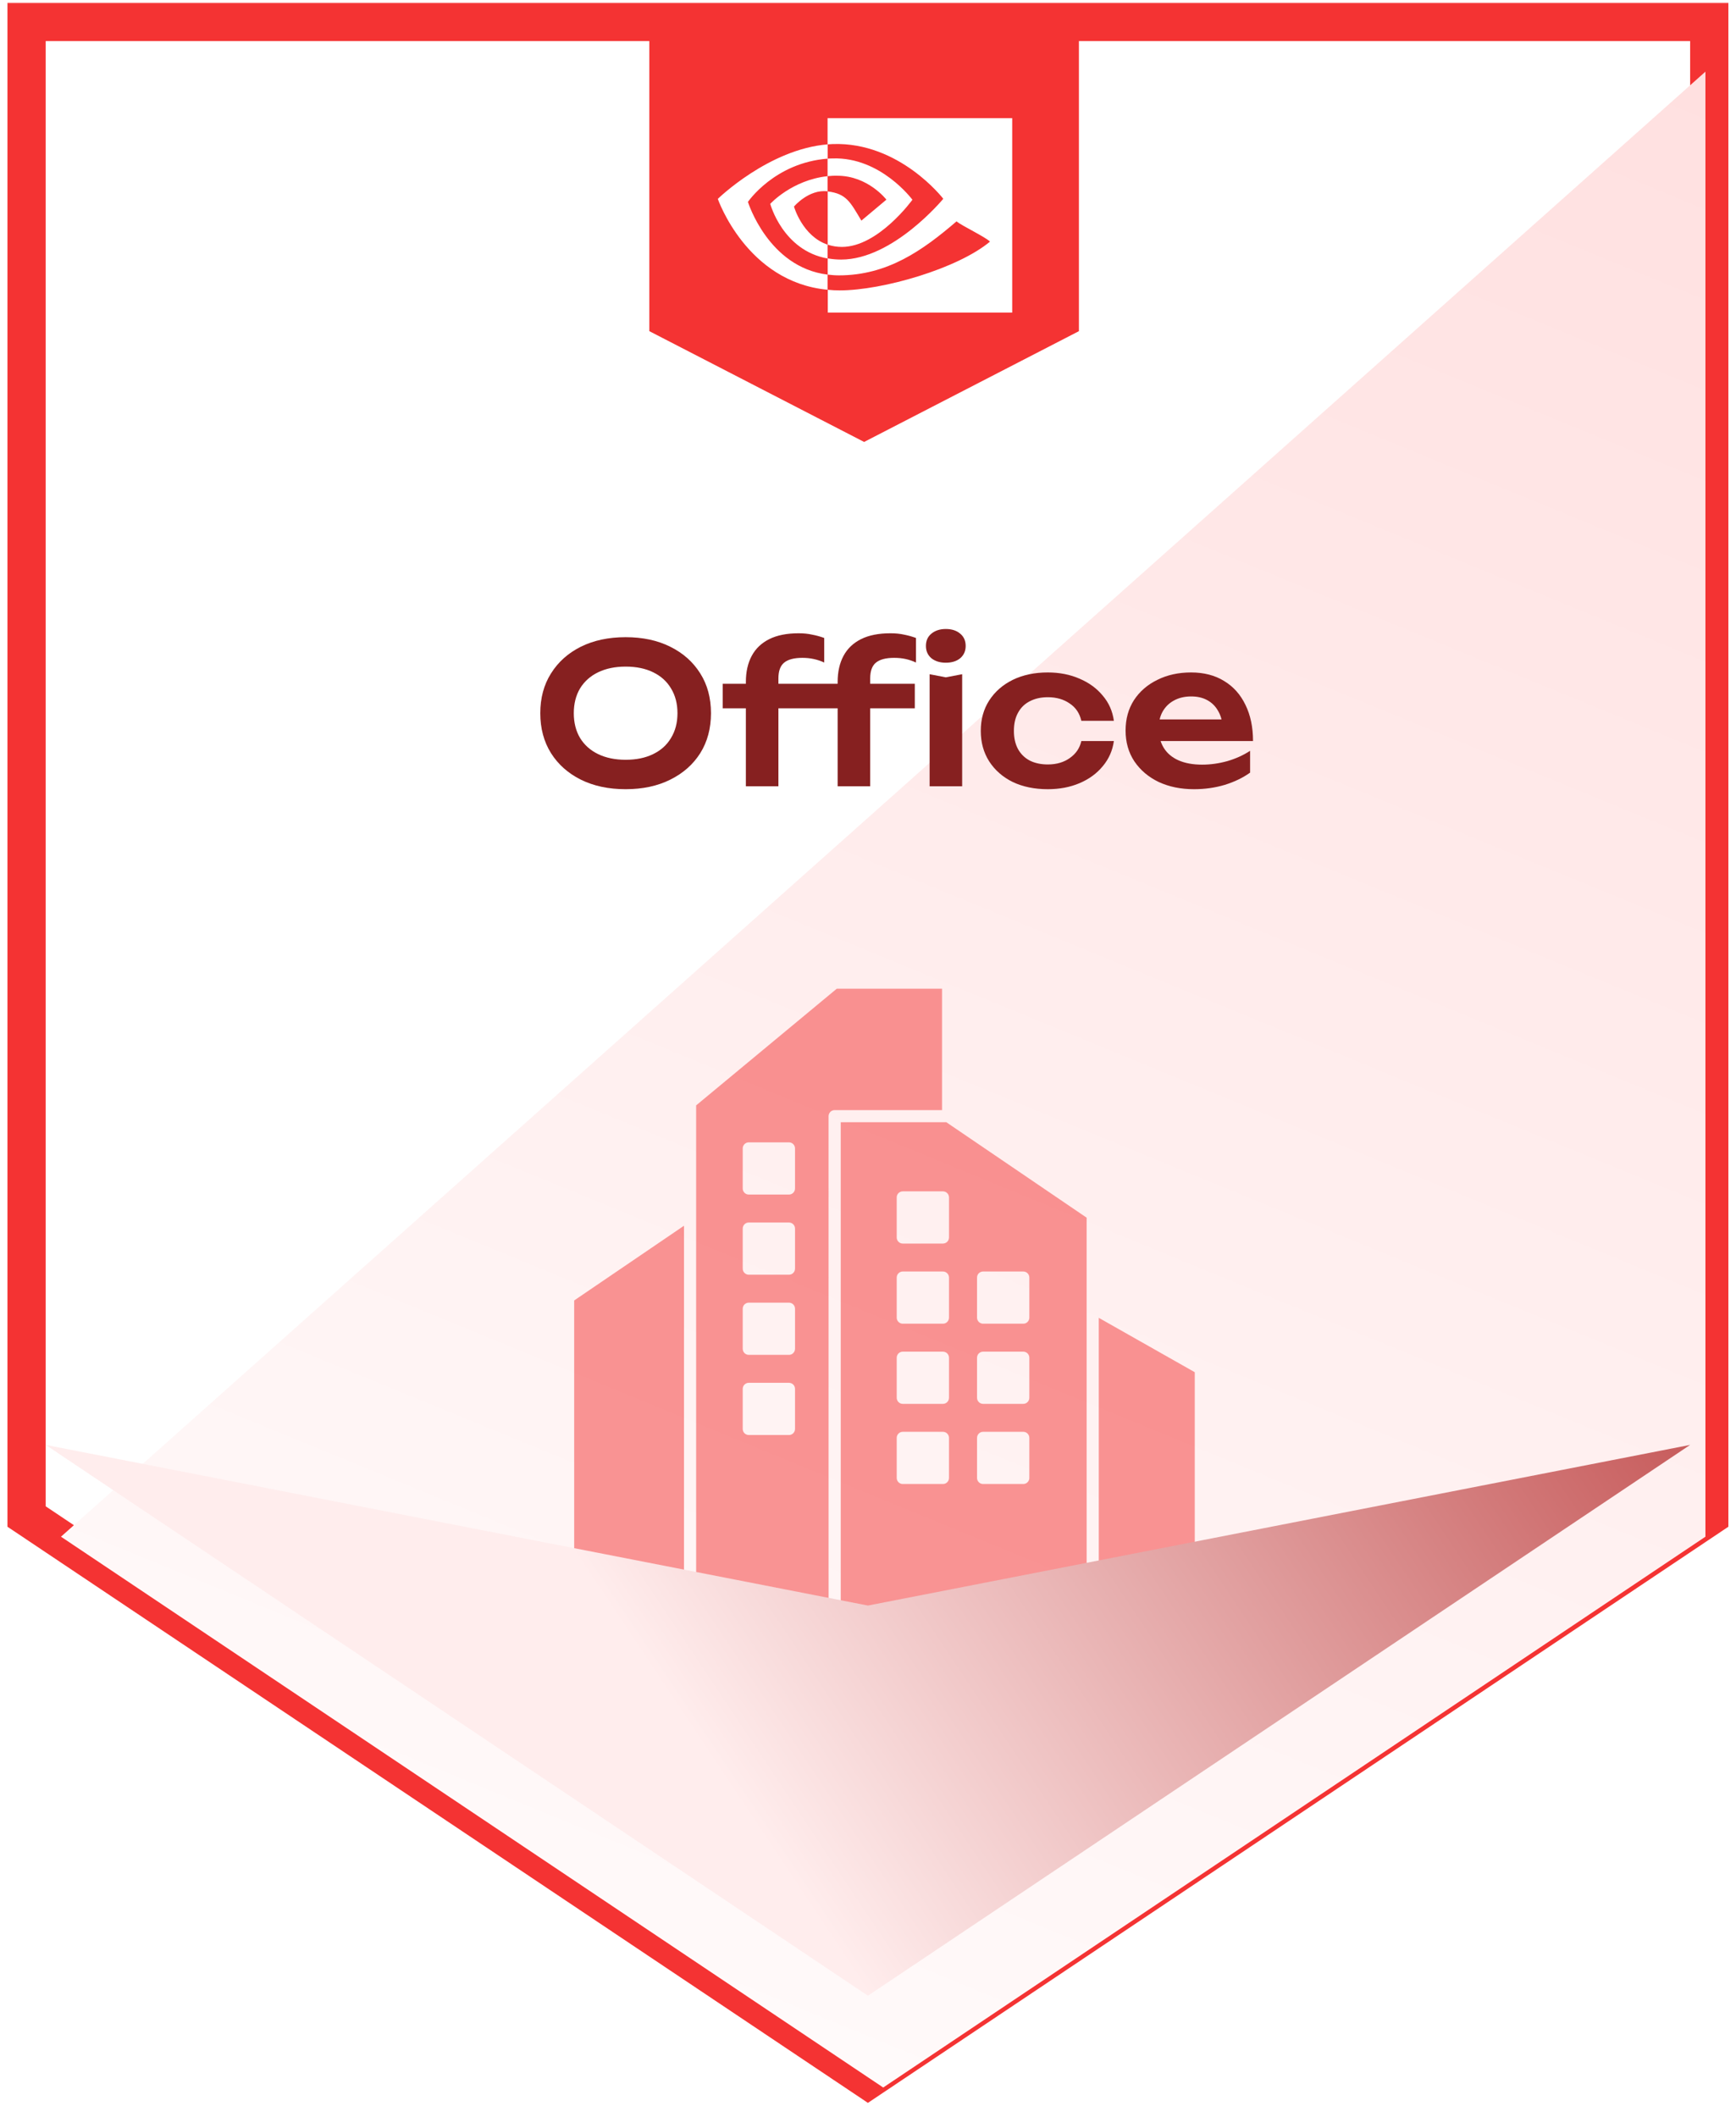
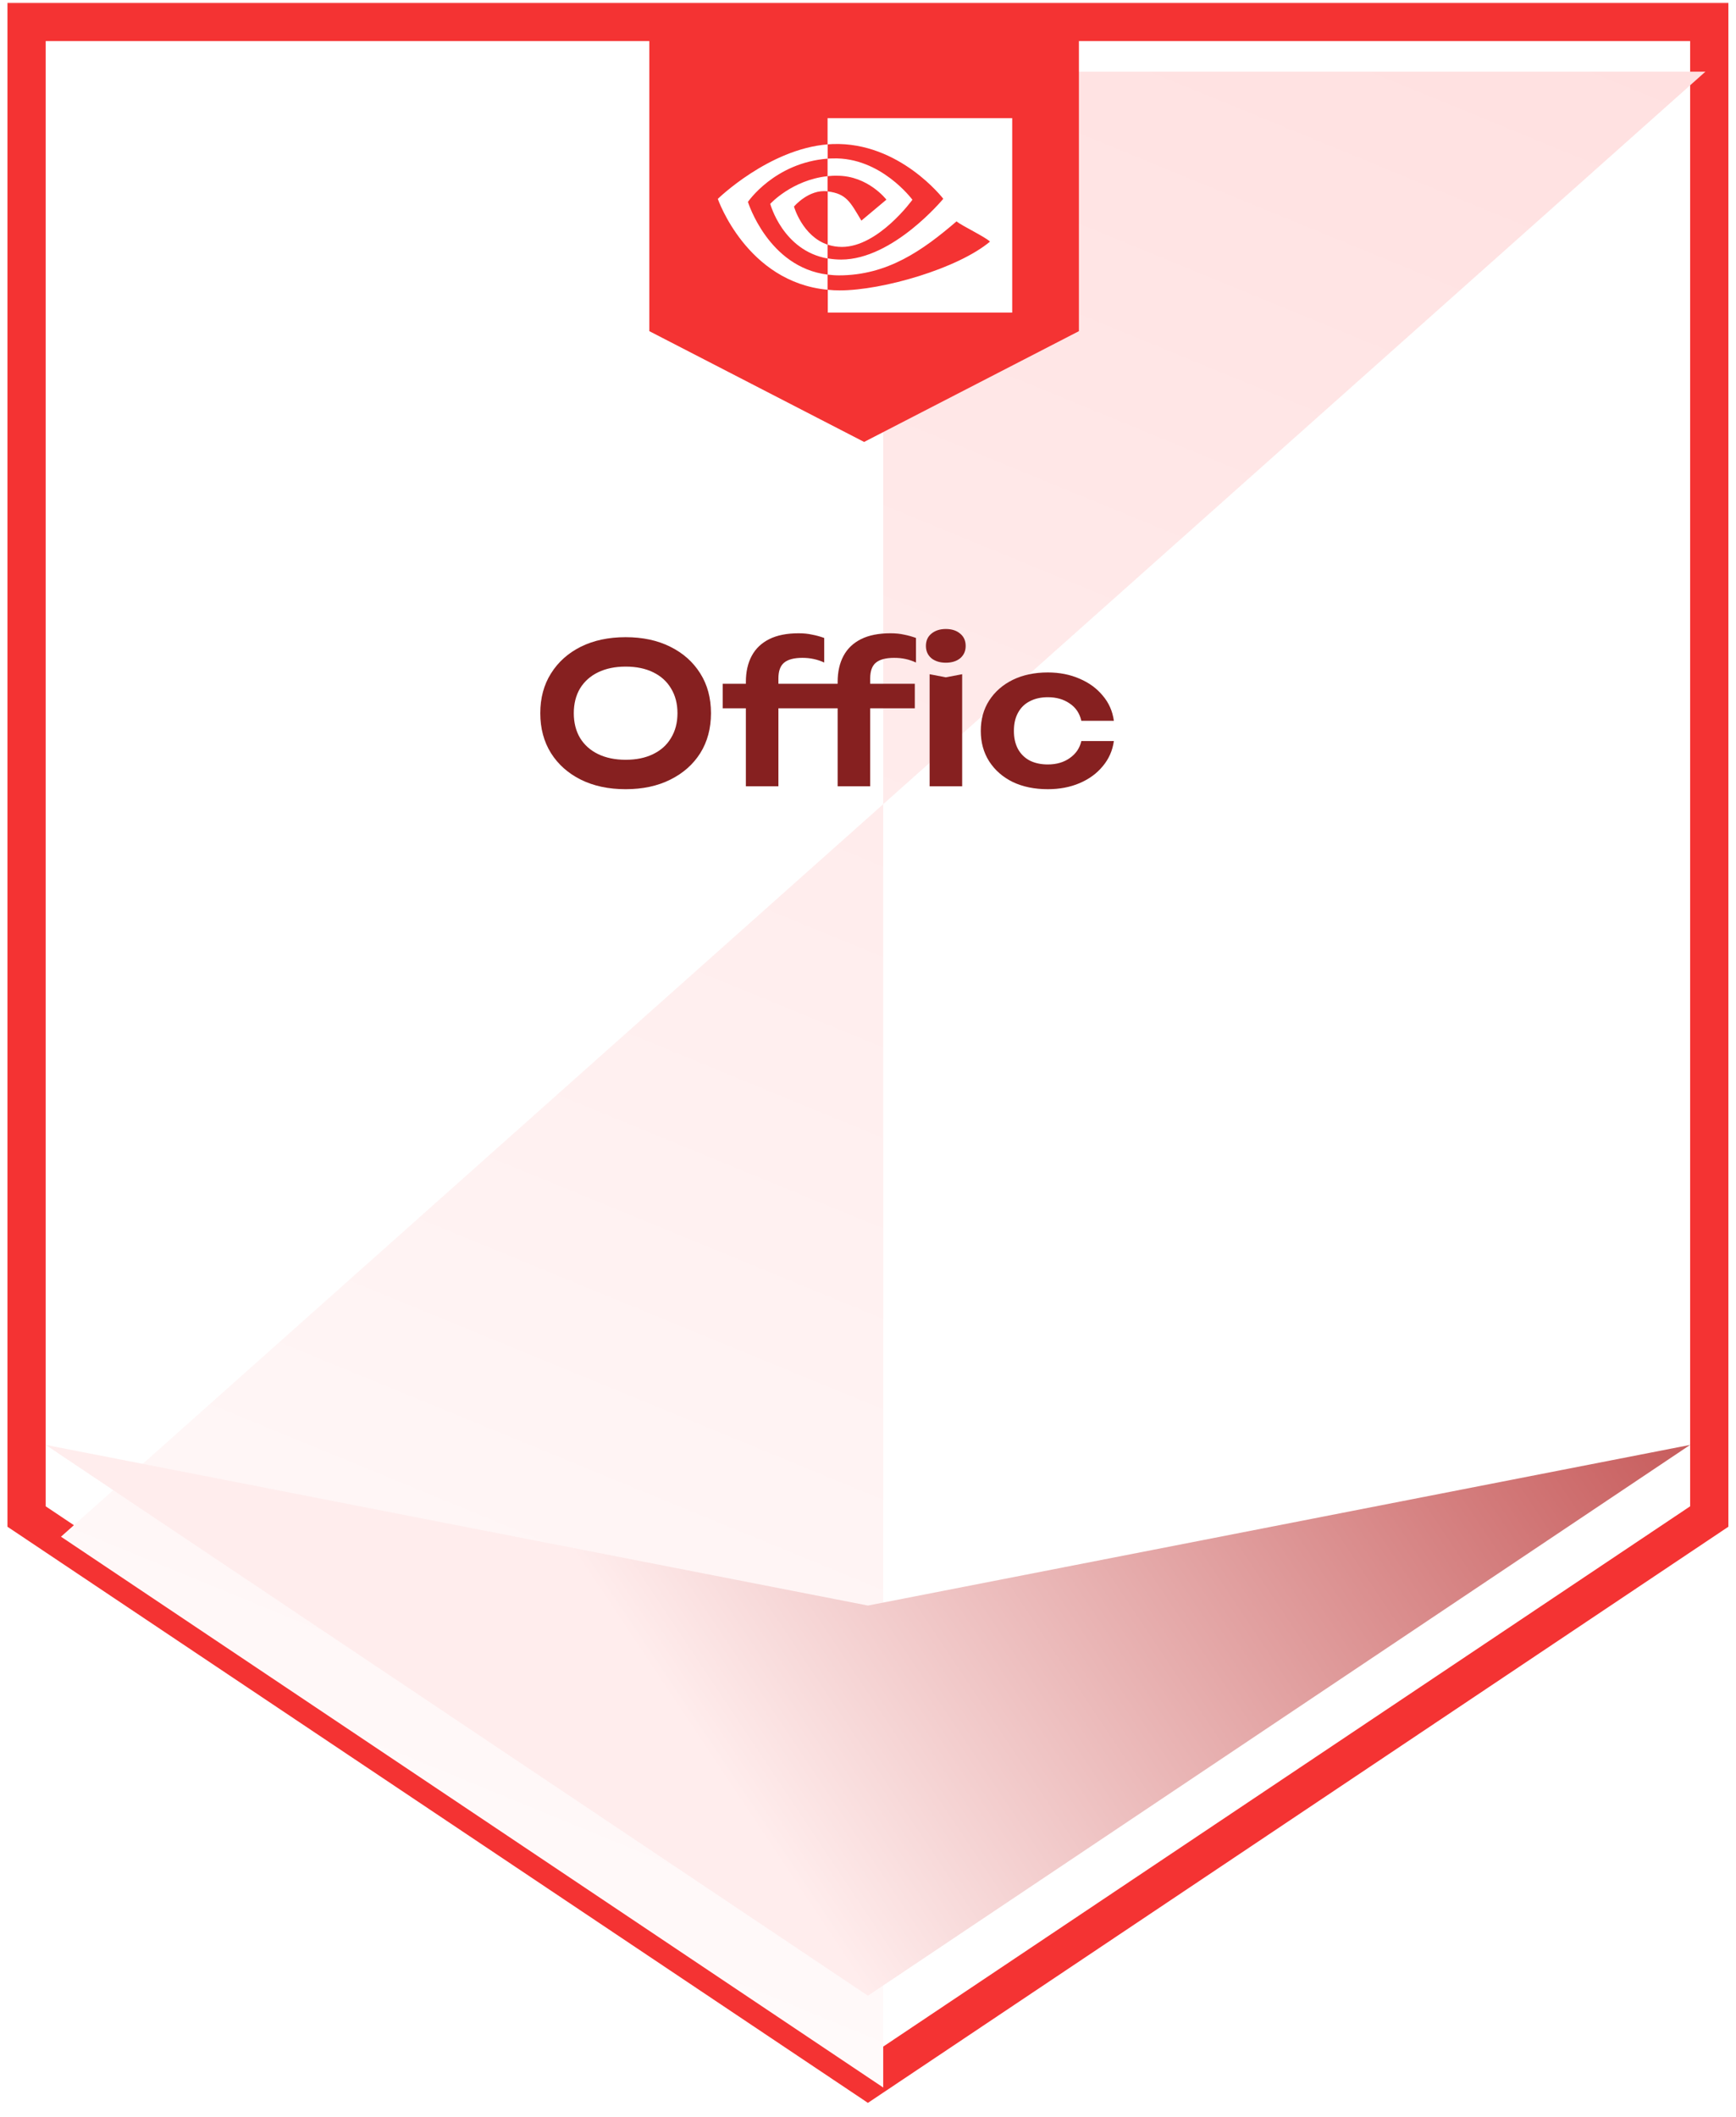
<svg xmlns="http://www.w3.org/2000/svg" width="196" height="239" viewBox="0 0 196 239" fill="none">
  <g clip-path="url(#clip0_20_76)">
    <mask id="mask0_20_76" style="mask-type:luminance" maskUnits="userSpaceOnUse" x="0" y="0" width="196" height="239">
      <path d="M196 0H0V239H196V0Z" fill="white" />
    </mask>
    <g mask="url(#mask0_20_76)">
      <path d="M192.981 2.477H3V171.182L97.99 234.771L192.981 171.182V2.477Z" fill="white" stroke="#F43333" stroke-width="4.318" />
      <g filter="url(#filter0_d_20_76)">
-         <path d="M190.821 4.636L5.158 170.006L97.99 232.181L190.821 170.006V4.636Z" fill="url(#paint0_linear_20_76)" />
+         <path d="M190.821 4.636L5.158 170.006L97.99 232.181V4.636Z" fill="url(#paint0_linear_20_76)" />
      </g>
      <path d="M70.636 89.084C68.715 89.084 67.028 88.725 65.576 88.006C64.139 87.287 63.017 86.29 62.21 85.014C61.403 83.723 61 82.22 61 80.504C61 78.788 61.403 77.292 62.21 76.016C63.017 74.725 64.139 73.721 65.576 73.002C67.028 72.283 68.715 71.924 70.636 71.924C72.557 71.924 74.237 72.283 75.674 73.002C77.126 73.721 78.255 74.725 79.062 76.016C79.869 77.292 80.272 78.788 80.272 80.504C80.272 82.22 79.869 83.723 79.062 85.014C78.255 86.29 77.126 87.287 75.674 88.006C74.237 88.725 72.557 89.084 70.636 89.084ZM70.636 85.762C71.839 85.762 72.873 85.549 73.738 85.124C74.618 84.699 75.293 84.09 75.762 83.298C76.246 82.506 76.488 81.575 76.488 80.504C76.488 79.433 76.246 78.502 75.762 77.71C75.293 76.918 74.618 76.309 73.738 75.884C72.873 75.459 71.839 75.246 70.636 75.246C69.448 75.246 68.414 75.459 67.534 75.884C66.654 76.309 65.972 76.918 65.488 77.71C65.019 78.502 64.784 79.433 64.784 80.504C64.784 81.575 65.019 82.506 65.488 83.298C65.972 84.09 66.654 84.699 67.534 85.124C68.414 85.549 69.448 85.762 70.636 85.762Z" fill="#862020" />
      <path d="M90.591 74.256C89.653 74.256 88.963 74.439 88.523 74.806C88.098 75.158 87.885 75.752 87.885 76.588V88.754H84.211V76.984C84.211 75.84 84.431 74.857 84.871 74.036C85.311 73.215 85.971 72.584 86.851 72.144C87.731 71.704 88.838 71.484 90.173 71.484C90.731 71.484 91.237 71.535 91.691 71.638C92.16 71.726 92.615 71.851 93.055 72.012V74.784C92.674 74.608 92.278 74.476 91.867 74.388C91.471 74.3 91.046 74.256 90.591 74.256ZM81.593 79.954V77.182H92.923V79.954H81.593ZM100.953 74.256C100.015 74.256 99.325 74.439 98.885 74.806C98.46 75.158 98.247 75.752 98.247 76.588V88.754H94.573V76.984C94.573 75.84 94.793 74.857 95.233 74.036C95.673 73.215 96.333 72.584 97.213 72.144C98.093 71.704 99.201 71.484 100.535 71.484C101.107 71.484 101.621 71.535 102.075 71.638C102.53 71.726 102.977 71.851 103.417 72.012V74.784C103.036 74.608 102.647 74.476 102.251 74.388C101.855 74.3 101.423 74.256 100.953 74.256ZM91.955 79.954V77.182H103.285V79.954H91.955ZM104.957 76.104L106.783 76.456L108.631 76.104V88.754H104.957V76.104ZM106.783 74.806C106.123 74.806 105.581 74.637 105.155 74.3C104.745 73.948 104.539 73.486 104.539 72.914C104.539 72.327 104.745 71.865 105.155 71.528C105.581 71.176 106.123 71 106.783 71C107.458 71 108.001 71.176 108.411 71.528C108.822 71.865 109.027 72.327 109.027 72.914C109.027 73.486 108.822 73.948 108.411 74.3C108.001 74.637 107.458 74.806 106.783 74.806Z" fill="#862020" />
      <path d="M125.759 83.65C125.612 84.721 125.194 85.667 124.505 86.488C123.83 87.309 122.957 87.947 121.887 88.402C120.816 88.857 119.621 89.084 118.301 89.084C116.805 89.084 115.485 88.813 114.341 88.27C113.211 87.713 112.324 86.935 111.679 85.938C111.048 84.941 110.733 83.797 110.733 82.506C110.733 81.201 111.048 80.057 111.679 79.074C112.324 78.077 113.211 77.299 114.341 76.742C115.485 76.185 116.805 75.906 118.301 75.906C119.621 75.906 120.816 76.141 121.887 76.61C122.957 77.065 123.83 77.703 124.505 78.524C125.194 79.331 125.612 80.277 125.759 81.362H122.085C121.894 80.511 121.454 79.859 120.765 79.404C120.09 78.935 119.269 78.7 118.301 78.7C117.523 78.7 116.841 78.854 116.255 79.162C115.683 79.455 115.243 79.888 114.935 80.46C114.627 81.017 114.473 81.699 114.473 82.506C114.473 83.298 114.627 83.98 114.935 84.552C115.243 85.109 115.683 85.542 116.255 85.85C116.841 86.143 117.523 86.29 118.301 86.29C119.283 86.29 120.112 86.048 120.787 85.564C121.476 85.08 121.909 84.442 122.085 83.65H125.759Z" fill="#862020" />
-       <path d="M134.804 89.084C133.323 89.084 131.996 88.813 130.822 88.27C129.664 87.713 128.747 86.935 128.072 85.938C127.412 84.941 127.082 83.782 127.082 82.462C127.082 81.157 127.398 80.013 128.028 79.03C128.674 78.047 129.554 77.285 130.668 76.742C131.783 76.185 133.052 75.906 134.474 75.906C135.926 75.906 137.173 76.229 138.214 76.874C139.256 77.505 140.055 78.399 140.612 79.558C141.184 80.717 141.47 82.081 141.47 83.65H130.03V81.208H139.49L138.06 82.088C138.002 81.355 137.818 80.731 137.51 80.218C137.217 79.705 136.814 79.309 136.3 79.03C135.787 78.751 135.186 78.612 134.496 78.612C133.748 78.612 133.096 78.766 132.538 79.074C131.996 79.367 131.57 79.785 131.262 80.328C130.969 80.856 130.822 81.479 130.822 82.198C130.822 83.063 131.013 83.804 131.394 84.42C131.776 85.036 132.333 85.505 133.066 85.828C133.8 86.151 134.687 86.312 135.728 86.312C136.667 86.312 137.613 86.18 138.566 85.916C139.52 85.637 140.378 85.249 141.14 84.75V87.214C140.319 87.801 139.358 88.263 138.258 88.6C137.173 88.923 136.022 89.084 134.804 89.084Z" fill="#862020" />
      <path d="M121.813 4.205H73.311V37.381L97.562 49.886L121.813 37.381V4.205Z" fill="#F43333" />
      <path d="M93.435 19.886V17.908C93.631 17.896 93.827 17.884 94.022 17.884C99.454 17.713 103.014 22.548 103.014 22.548C103.014 22.548 99.173 27.872 95.05 27.872C94.499 27.872 93.961 27.786 93.448 27.615V21.608C95.564 21.864 95.992 22.792 97.252 24.905L100.078 22.536C100.078 22.536 98.01 19.837 94.536 19.837C94.169 19.825 93.802 19.849 93.435 19.886ZM93.435 13.341V16.296L94.022 16.26C101.57 16.003 106.5 22.438 106.5 22.438C106.5 22.438 100.849 29.3 94.964 29.3C94.451 29.3 93.949 29.252 93.448 29.166V30.998C93.863 31.046 94.292 31.083 94.707 31.083C100.188 31.083 104.152 28.287 107.993 24.99C108.629 25.503 111.235 26.736 111.773 27.273C108.127 30.326 99.625 32.78 94.805 32.78C94.341 32.78 93.9 32.756 93.46 32.707V35.283H114.281V13.341H93.435ZM93.435 27.615V29.178C88.371 28.275 86.964 23.012 86.964 23.012C86.964 23.012 89.398 20.326 93.435 19.886V21.596H93.423C91.307 21.339 89.643 23.317 89.643 23.317C89.643 23.317 90.585 26.651 93.435 27.615ZM84.444 22.792C84.444 22.792 87.441 18.372 93.448 17.908V16.296C86.793 16.834 81.043 22.45 81.043 22.45C81.043 22.45 84.297 31.852 93.435 32.707V30.998C86.731 30.167 84.444 22.792 84.444 22.792Z" fill="white" />
-       <path d="M134.893 193.193V154.893L124.055 148.754V193.19H122.686V137.45L106.841 126.674H94.923V193.189H93.554L93.55 125.99C93.55 125.612 93.855 125.307 94.234 125.307H106.36V111.604H94.474L78.596 124.774V193.193H77.227V138.359L64.828 146.793V193.192C64.363 193.192 63.984 193.571 63.984 194.034C63.984 194.498 64.363 194.876 64.828 194.876H134.888C135.352 194.876 135.731 194.498 135.731 194.034C135.731 193.571 135.352 193.192 134.888 193.192L134.893 193.193ZM83.856 129.63C83.856 129.252 84.162 128.947 84.541 128.947H89.076C89.455 128.947 89.76 129.252 89.76 129.63V134.156C89.76 134.534 89.455 134.839 89.076 134.839H84.541C84.162 134.839 83.856 134.534 83.856 134.156V129.63ZM83.856 138.678C83.856 138.3 84.162 137.995 84.541 137.995H89.076C89.455 137.995 89.76 138.3 89.76 138.678V143.204C89.76 143.582 89.455 143.887 89.076 143.887H84.541C84.162 143.887 83.856 143.582 83.856 143.204V138.678ZM83.856 147.725C83.856 147.347 84.162 147.042 84.541 147.042H89.076C89.455 147.042 89.76 147.347 89.76 147.725V152.251C89.76 152.629 89.455 152.934 89.076 152.934H84.541C84.162 152.934 83.856 152.629 83.856 152.251V147.725ZM83.856 156.773C83.856 156.394 84.162 156.09 84.541 156.09H89.076C89.455 156.09 89.76 156.394 89.76 156.773V161.298C89.76 161.677 89.455 161.982 89.076 161.982H84.541C84.162 161.982 83.856 161.677 83.856 161.298V156.773ZM110.311 144.208C110.311 143.83 110.617 143.525 110.996 143.525H115.531C115.91 143.525 116.215 143.83 116.215 144.208V148.734C116.215 149.112 115.91 149.417 115.531 149.417H110.996C110.617 149.417 110.311 149.112 110.311 148.734V144.208ZM110.311 153.256C110.311 152.877 110.617 152.573 110.996 152.573H115.531C115.91 152.573 116.215 152.877 116.215 153.256V157.781C116.215 158.16 115.91 158.465 115.531 158.465H110.996C110.617 158.465 110.311 158.16 110.311 157.781V153.256ZM110.311 162.303C110.311 161.925 110.617 161.62 110.996 161.62H115.531C115.91 161.62 116.215 161.925 116.215 162.303V166.829C116.215 167.207 115.91 167.512 115.531 167.512H110.996C110.617 167.512 110.311 167.207 110.311 166.829V162.303ZM101.242 135.161C101.242 134.783 101.547 134.478 101.926 134.478H106.461C106.84 134.478 107.146 134.783 107.146 135.161V139.687C107.146 140.065 106.84 140.37 106.461 140.37H101.926C101.547 140.37 101.242 140.065 101.242 139.687V135.161ZM101.242 144.208C101.242 143.83 101.547 143.525 101.926 143.525H106.461C106.84 143.525 107.146 143.83 107.146 144.208V148.734C107.146 149.112 106.84 149.417 106.461 149.417H101.926C101.547 149.417 101.242 149.112 101.242 148.734V144.208ZM101.242 153.256C101.242 152.878 101.547 152.573 101.926 152.573H106.461C106.84 152.573 107.146 152.878 107.146 153.256V157.782C107.146 158.16 106.84 158.465 106.461 158.465H101.926C101.547 158.465 101.242 158.16 101.242 157.782V153.256ZM101.242 162.303C101.242 161.925 101.547 161.62 101.926 161.62H106.461C106.84 161.62 107.146 161.925 107.146 162.303V166.829C107.146 167.207 106.84 167.512 106.461 167.512H101.926C101.547 167.512 101.242 167.207 101.242 166.829V162.303ZM104.334 182.24C104.334 181.862 104.64 181.557 105.019 181.557H112.585C112.964 181.557 113.269 181.862 113.269 182.24V193.194H104.33V182.24H104.334Z" fill="#F43333" fill-opacity="0.5" />
      <g filter="url(#filter1_d_20_76)">
        <path d="M97.99 188.14L5.158 170.006L97.99 232.181L190.821 170.006L97.99 188.14Z" fill="url(#paint1_linear_20_76)" />
      </g>
    </g>
  </g>
  <defs>
    <filter id="filter0_d_20_76" x="1.704" y="2.909" width="196.026" height="237.907" filterUnits="userSpaceOnUse" color-interpolation-filters="sRGB">
      <feFlood flood-opacity="0" result="BackgroundImageFix" />
      <feColorMatrix in="SourceAlpha" type="matrix" values="0 0 0 0 0 0 0 0 0 0 0 0 0 0 0 0 0 0 127 0" result="hardAlpha" />
      <feOffset dx="1.727" dy="3.454" />
      <feGaussianBlur stdDeviation="2.591" />
      <feComposite in2="hardAlpha" operator="out" />
      <feColorMatrix type="matrix" values="0 0 0 0 0 0 0 0 0 0 0 0 0 0 0 0 0 0 0.25 0" />
      <feBlend mode="normal" in2="BackgroundImageFix" result="effect1_dropShadow_20_76" />
      <feBlend mode="normal" in="SourceGraphic" in2="effect1_dropShadow_20_76" result="shape" />
    </filter>
    <filter id="filter1_d_20_76" x="-12.113" y="145.827" width="220.205" height="96.717" filterUnits="userSpaceOnUse" color-interpolation-filters="sRGB">
      <feFlood flood-opacity="0" result="BackgroundImageFix" />
      <feColorMatrix in="SourceAlpha" type="matrix" values="0 0 0 0 0 0 0 0 0 0 0 0 0 0 0 0 0 0 127 0" result="hardAlpha" />
      <feOffset dy="-6.908" />
      <feGaussianBlur stdDeviation="8.635" />
      <feComposite in2="hardAlpha" operator="out" />
      <feColorMatrix type="matrix" values="0 0 0 0 0.957 0 0 0 0 0.2 0 0 0 0 0.2 0 0 0 0.3 0" />
      <feBlend mode="normal" in2="BackgroundImageFix" result="effect1_dropShadow_20_76" />
      <feBlend mode="normal" in="SourceGraphic" in2="effect1_dropShadow_20_76" result="shape" />
    </filter>
    <linearGradient id="paint0_linear_20_76" x1="191.253" y1="5.068" x2="97.99" y2="232.181" gradientUnits="userSpaceOnUse">
      <stop stop-color="#FFE0E0" />
      <stop offset="1" stop-color="#FFFAFA" />
    </linearGradient>
    <linearGradient id="paint1_linear_20_76" x1="191.253" y1="170.006" x2="97.99" y2="232.181" gradientUnits="userSpaceOnUse">
      <stop stop-color="#C75C5C" />
      <stop offset="1" stop-color="#FFEDED" />
    </linearGradient>
    <clipPath id="clip0_20_76">
      <rect width="196" height="239" fill="white" />
    </clipPath>
  </defs>
</svg>